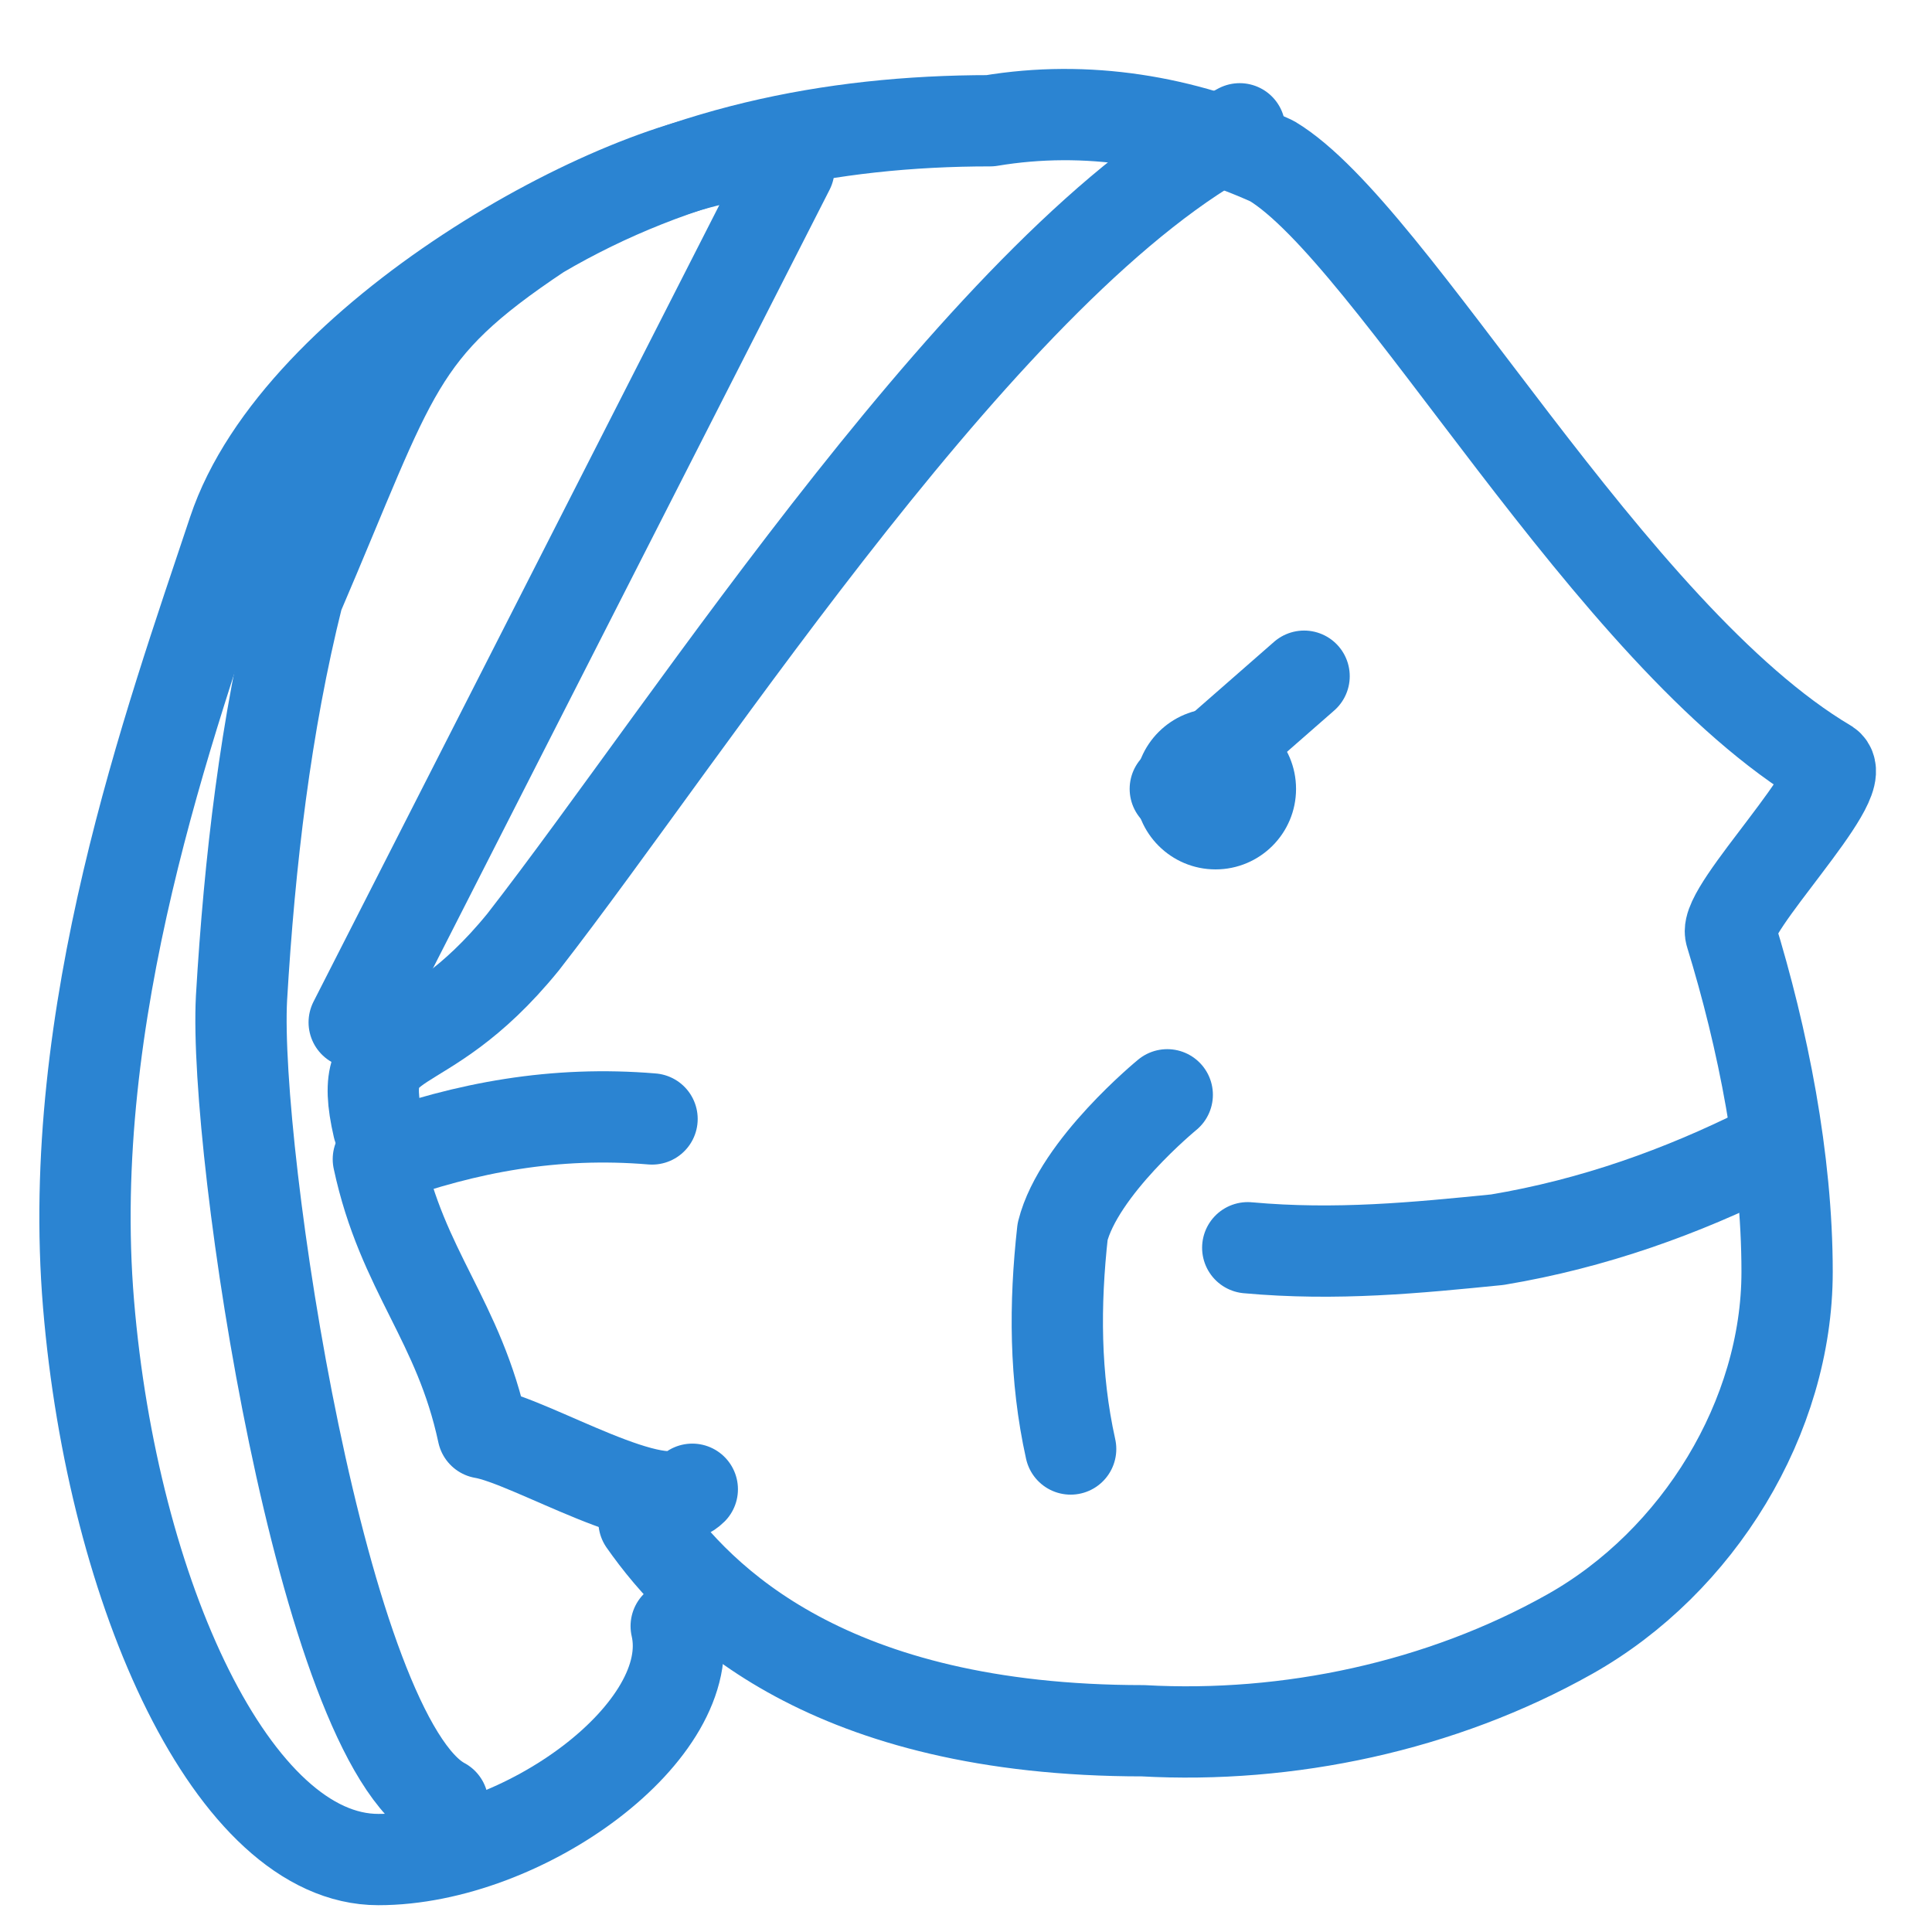
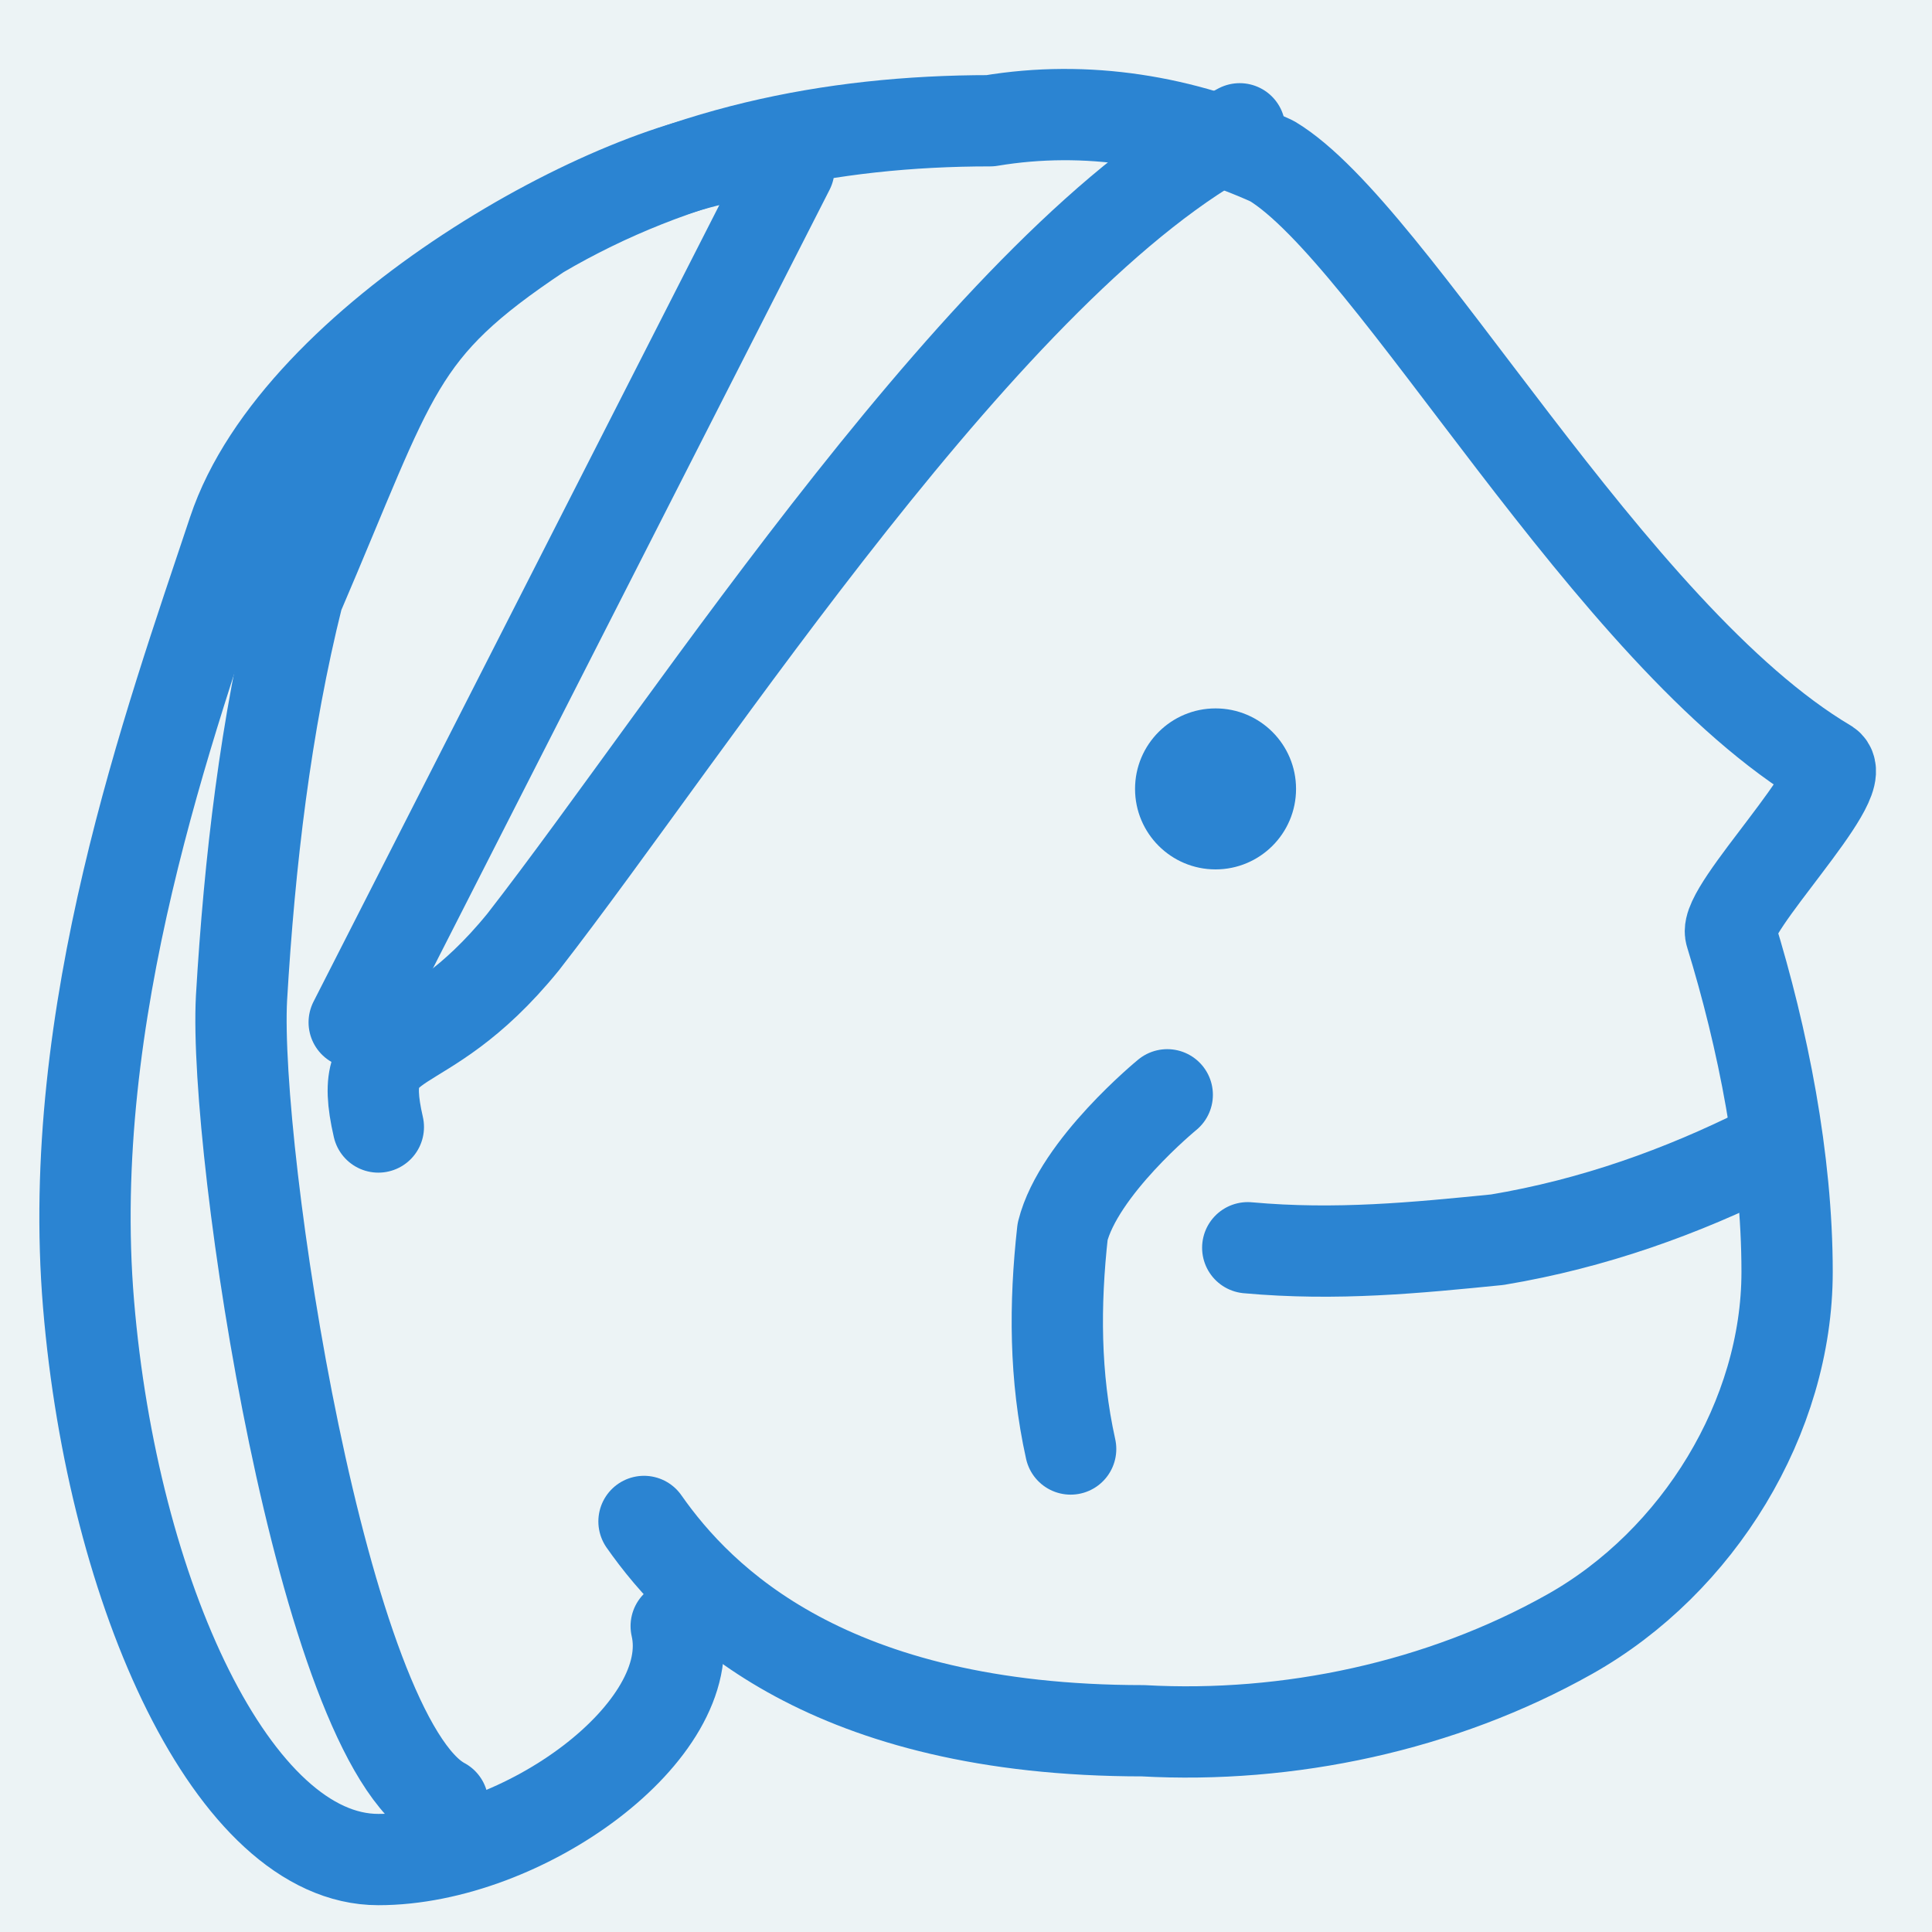
<svg xmlns="http://www.w3.org/2000/svg" version="1.1" id="レイヤー_1" x="0px" y="0px" viewBox="0 0 24 24" style="enable-background:new 0 0 24 24;" xml:space="preserve">
  <style type="text/css">
	.st0{fill:#ECF3F5;}
	.st1{fill:#FFFFFF;}
	.st2{fill:none;stroke:#2B84D2;stroke-width:1.134;stroke-linecap:round;stroke-linejoin:round;}
	.st3{fill:#2B84D2;}
</style>
  <g id="bg">
    <rect x="-44" y="-551" class="st0" width="320" height="830" />
  </g>
  <g id="layout">
-     <path class="st1" d="M-8-11.5h248c2.8,0,5,2.2,5,5V118c0,2.8-2.2,5-5,5H-8c-2.8,0-5-2.2-5-5V-6.5C-13-9.3-10.8-11.5-8-11.5z" />
    <path class="st2" d="M8,18.9c0.7,1,2.3,2.6,6.2,2.6c1.8,0.1,3.7-0.3,5.3-1.2c1.6-0.9,2.7-2.7,2.7-4.5c0-1.4-0.3-2.9-0.7-4.2   c-0.1-0.3,1.5-1.9,1.2-2.1C20,7.9,17.3,2.9,15.8,2c-1.1-0.5-2.3-0.7-3.5-0.5c-2,0-3.9,0.4-5.6,1.4c-1.8,1.2-1.8,1.7-3,4.5   C3.3,9,3.1,10.7,3,12.4c-0.1,1.9,1,9.2,2.5,10" />
    <circle class="st3" cx="15.1" cy="9.8" r="1" />
-     <line class="st2" x1="14.6" y1="9.8" x2="16.2" y2="8.4" />
-     <path class="st2" d="M8.1,13.9c-1.2-0.1-2.3,0.1-3.4,0.5c0.3,1.4,1,2,1.3,3.4c0.6,0.1,2.2,1.1,2.6,0.7" />
    <path class="st2" d="M4.7,14c-0.3-1.3,0.5-0.7,1.8-2.3c2.1-2.7,5.8-8.5,8.9-10.1" />
    <path class="st2" d="M9.4,1.9C7.7,2,3.7,4.2,2.9,6.6s-2.1,6-1.8,9.6s1.8,6.9,3.6,6.9s4-1.6,3.7-2.9" />
    <path class="st2" d="M21.9,14.3c-1,0.5-2.1,0.9-3.3,1.1c-1,0.1-2,0.2-3.1,0.1" />
    <path class="st2" d="M14.5,13.6c0,0-1.1,0.9-1.3,1.7c-0.1,0.9-0.1,1.8,0.1,2.7" />
    <line class="st2" x1="9.8" y1="2.1" x2="4.4" y2="12.7" />
  </g>
</svg>